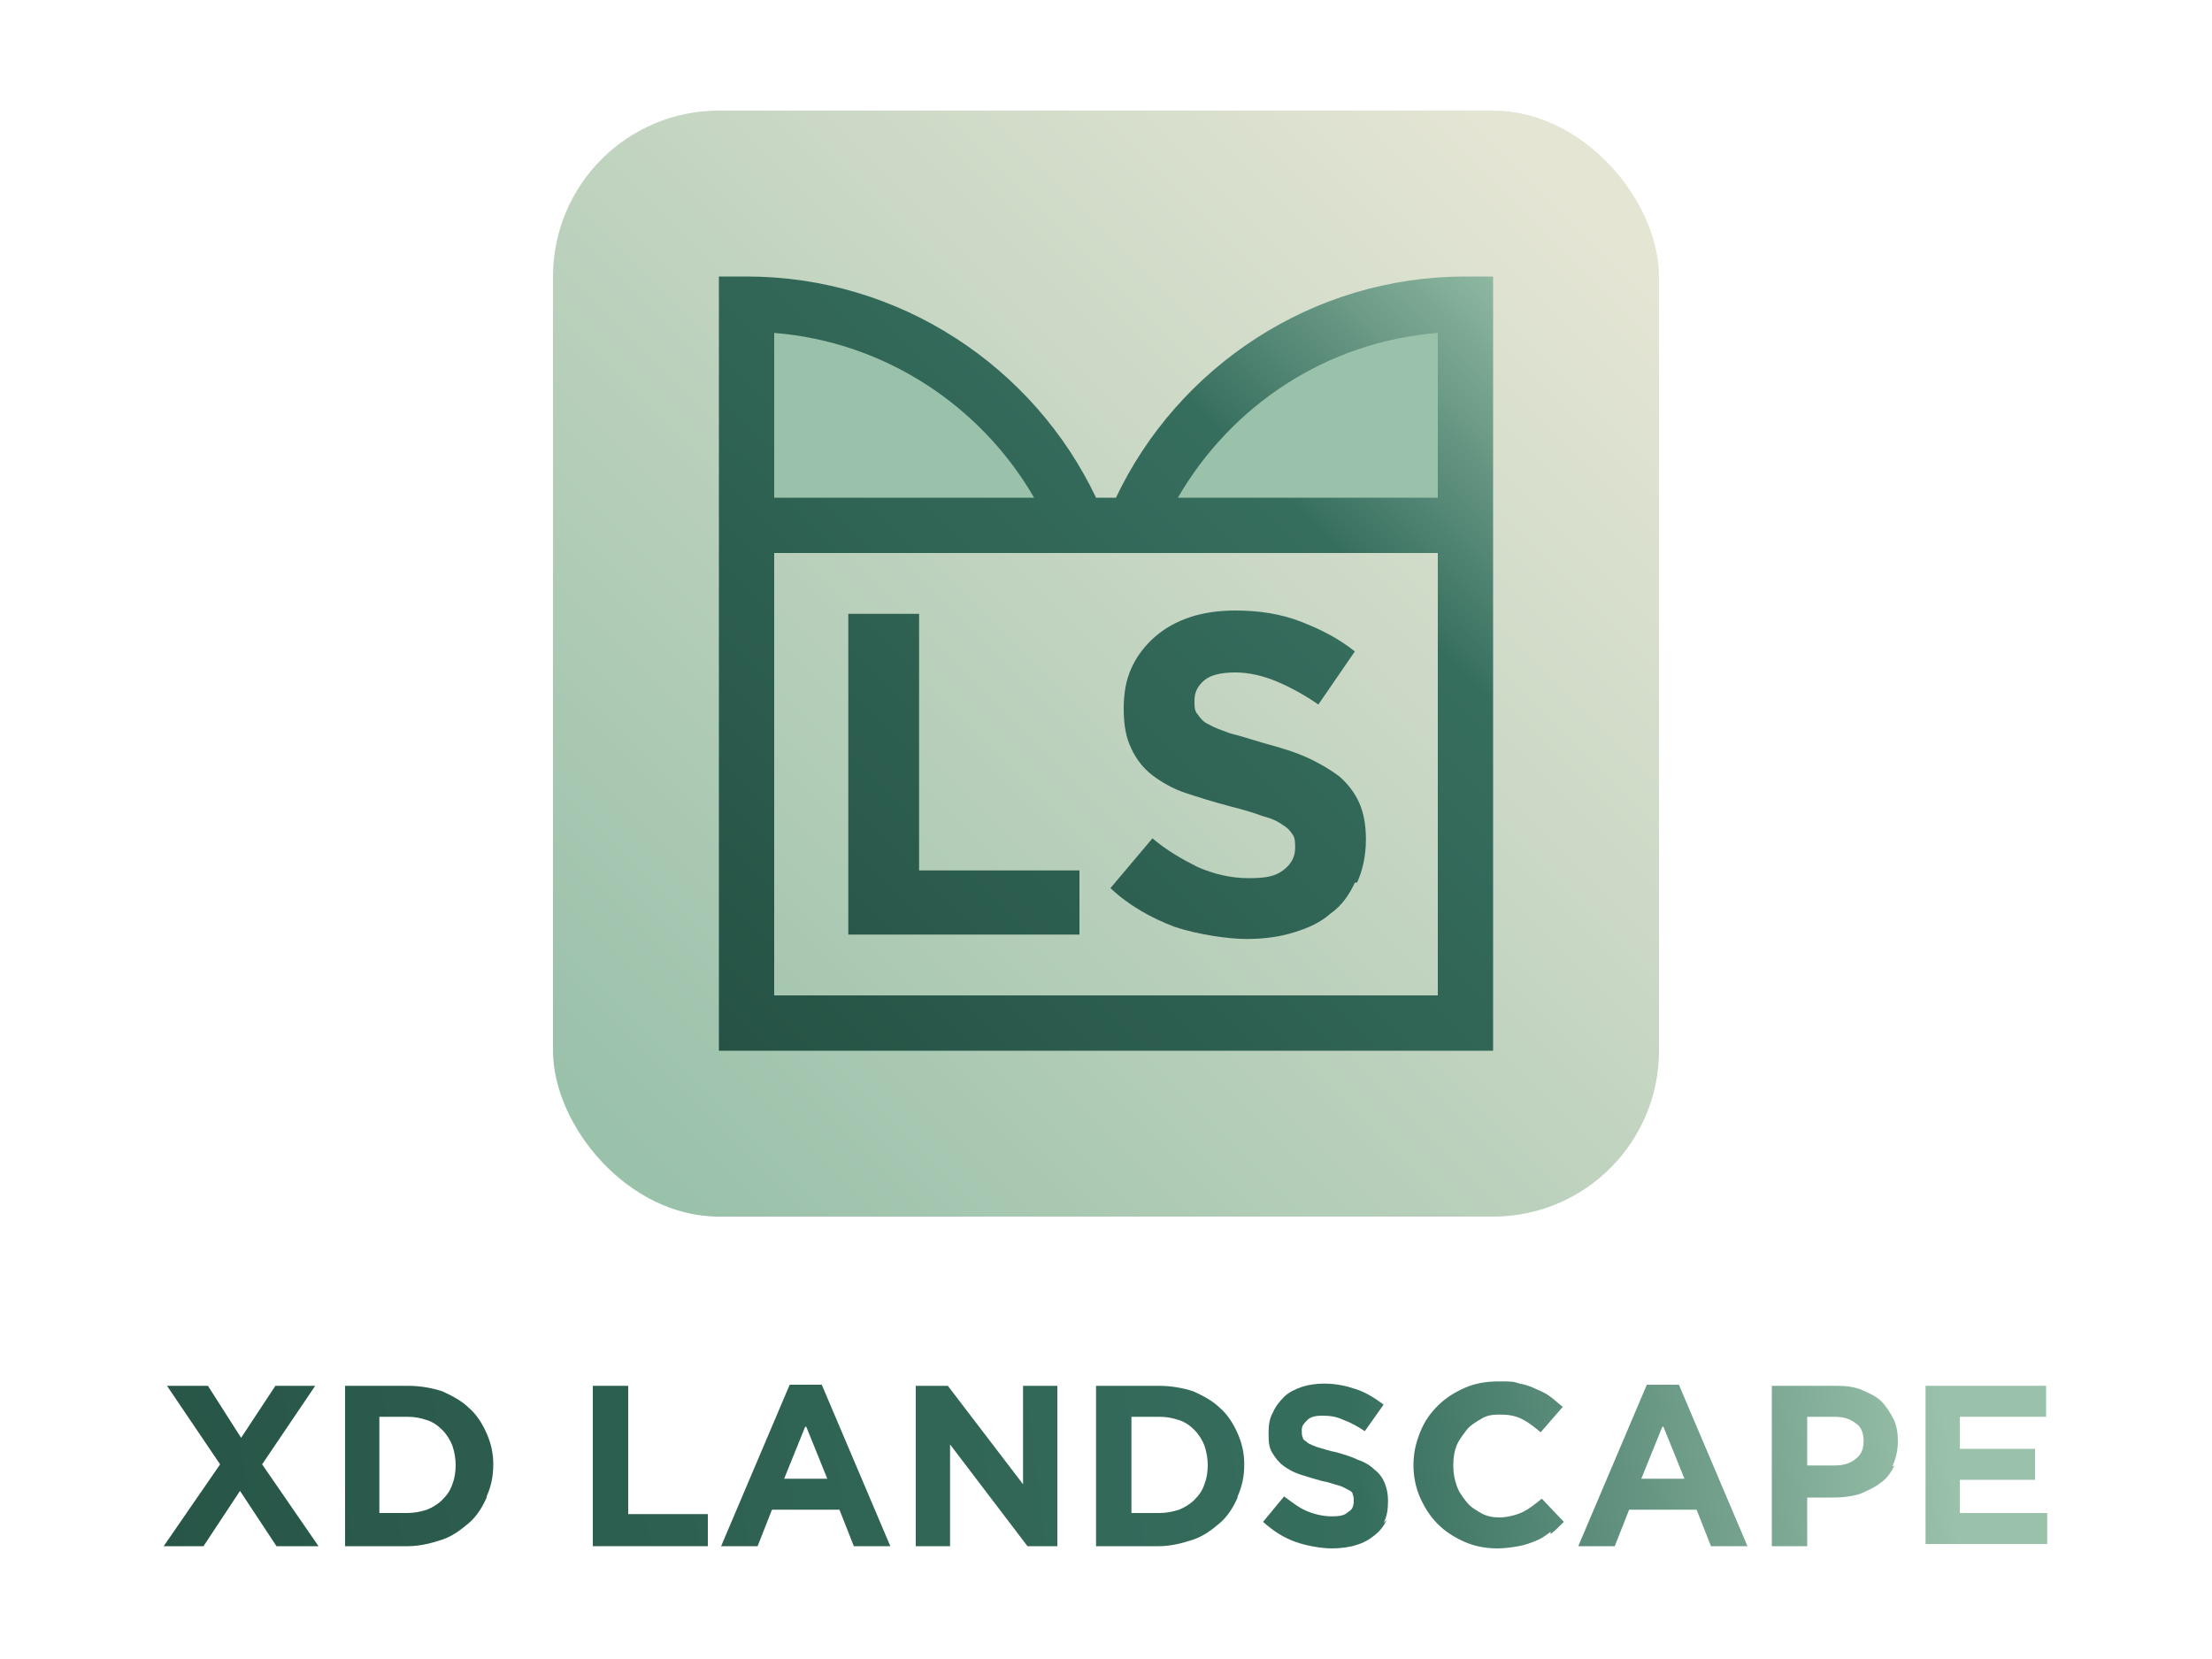
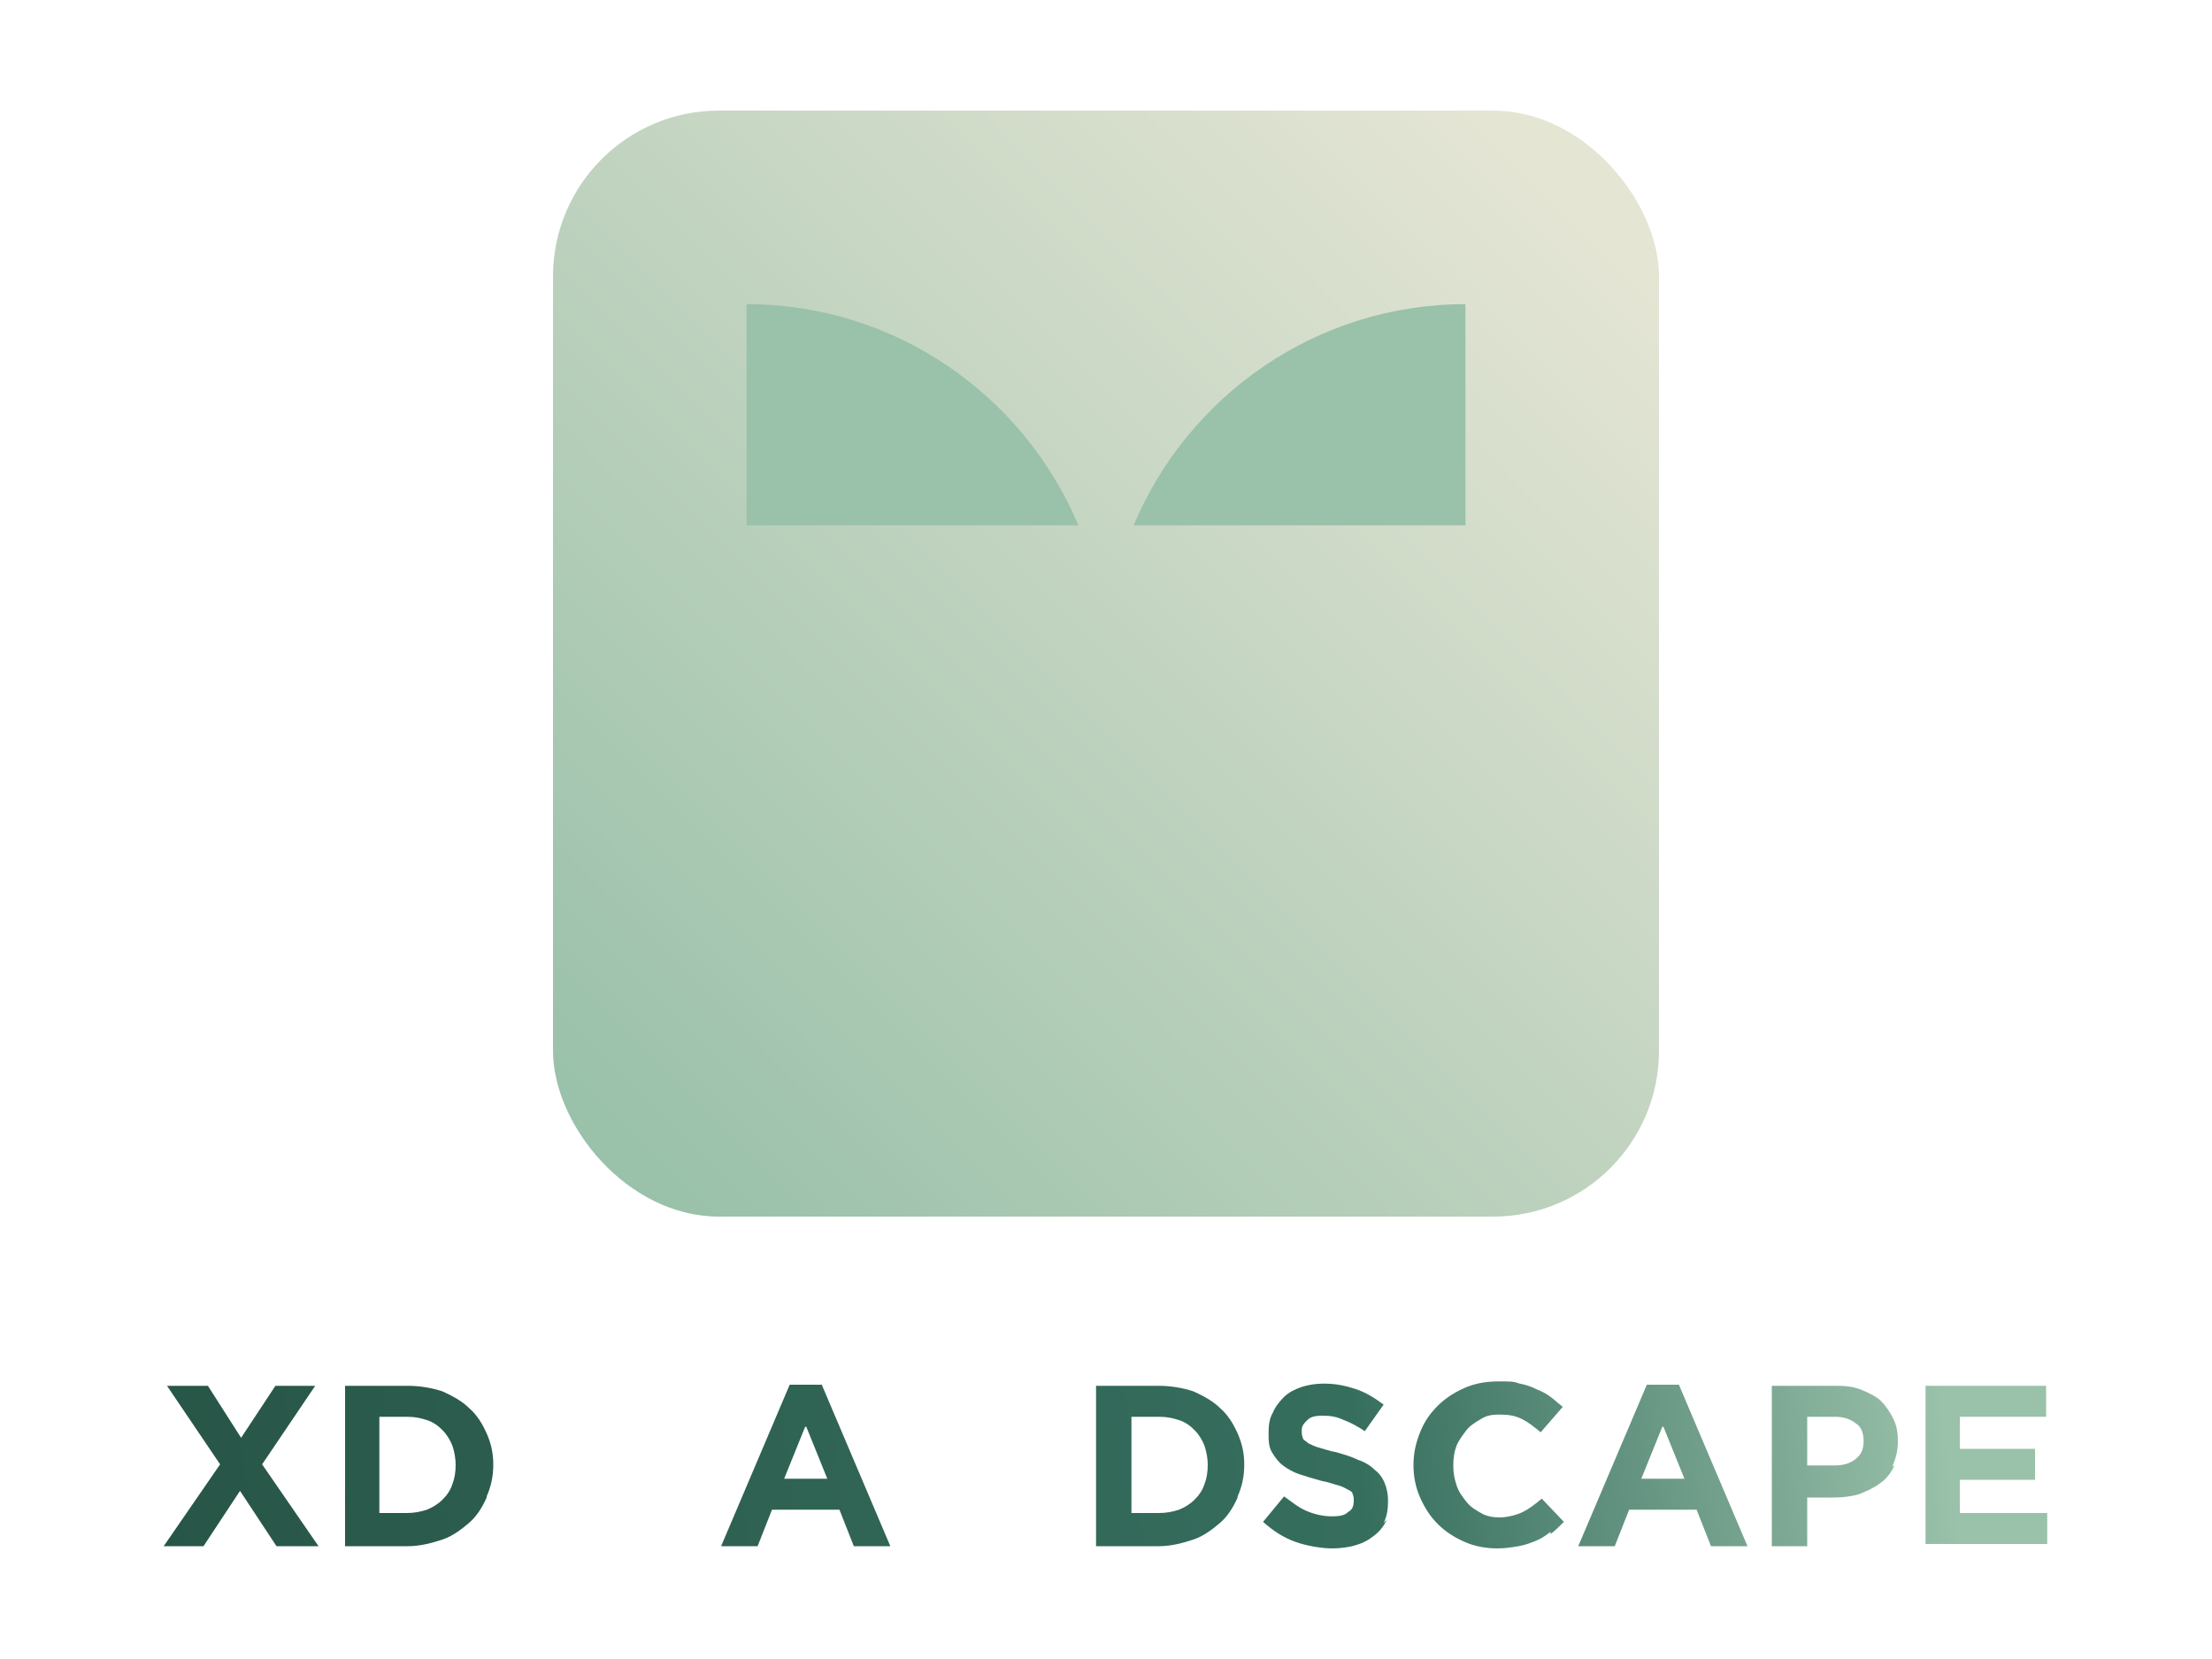
<svg xmlns="http://www.w3.org/2000/svg" xmlns:xlink="http://www.w3.org/1999/xlink" viewBox="0 0 200 150">
  <defs>
    <linearGradient id="b" x1="142.1" x2="56.3" y1="17.9" y2="103.7" data-name="New Gradient Swatch 2" gradientUnits="userSpaceOnUse">
      <stop offset="0" stop-color="#e5e5d4" />
      <stop offset="1" stop-color="#9ac1aa" />
    </linearGradient>
    <linearGradient id="a" x1="64.8" x2="137.3" y1="95.4" y2="22.5" data-name="New Gradient Swatch 1" gradientUnits="userSpaceOnUse">
      <stop offset="0" stop-color="#255244" />
      <stop offset=".7" stop-color="#366e5e" />
      <stop offset="1" stop-color="#9ac1aa" />
    </linearGradient>
    <linearGradient xlink:href="#a" id="c" x1="63.3" x2="135.9" y1="93.9" y2="21" data-name="New Gradient Swatch 1" />
    <linearGradient xlink:href="#a" id="d" x1="76" x2="148.6" y1="106.5" y2="33.7" data-name="New Gradient Swatch 1" />
    <linearGradient xlink:href="#a" id="e" x1="-2.2" x2="174.1" y1="135.5" y2="113.8" data-name="New Gradient Swatch 1" />
    <linearGradient xlink:href="#a" id="f" x1="-2" x2="174.3" y1="137" y2="115.3" data-name="New Gradient Swatch 1" />
    <linearGradient xlink:href="#a" id="g" x1="-1.6" x2="174.6" y1="139.9" y2="118.3" data-name="New Gradient Swatch 1" />
    <linearGradient xlink:href="#a" id="h" x1="-1.4" x2="174.9" y1="141.9" y2="120.3" data-name="New Gradient Swatch 1" />
    <linearGradient xlink:href="#a" id="i" x1="-1.2" x2="175.1" y1="143.6" y2="122" data-name="New Gradient Swatch 1" />
    <linearGradient xlink:href="#a" id="j" x1="-1" x2="175.3" y1="145.2" y2="123.5" data-name="New Gradient Swatch 1" />
    <linearGradient xlink:href="#a" id="k" x1="-.7" x2="175.5" y1="147.4" y2="125.7" data-name="New Gradient Swatch 1" />
    <linearGradient xlink:href="#a" id="l" x1="-.5" x2="175.8" y1="149.2" y2="127.6" data-name="New Gradient Swatch 1" />
    <linearGradient xlink:href="#a" id="m" x1="-.3" x2="176" y1="151.3" y2="129.7" data-name="New Gradient Swatch 1" />
    <linearGradient xlink:href="#a" id="n" x1="-.1" x2="176.1" y1="152.4" y2="130.7" data-name="New Gradient Swatch 1" />
    <linearGradient xlink:href="#a" id="o" x1=".1" x2="176.4" y1="154.5" y2="132.9" data-name="New Gradient Swatch 1" />
  </defs>
  <rect width="100" height="100" x="50" y="10" rx="15" ry="15" style="fill:url(#b)" />
  <path d="M67.5 27.5v20h30c-4.9-11.7-16.5-20-30-20Zm35 20h30v-20c-13.5 0-25.1 8.3-30 20Z" style="fill:#9ac1aa" />
-   <path d="M132.5 25c-13.9 0-26 8.2-31.6 20h-1.8c-5.6-11.8-17.7-20-31.6-20H65v70h70V25h-2.5ZM70 30.1c10 .8 18.7 6.6 23.5 14.9H70V30.1ZM130 90H70V50h60v40Zm-23.5-45c4.8-8.3 13.4-14.1 23.5-14.9V45h-23.5Z" style="fill:url(#a)" />
-   <path d="M76.7 84.5v-29h6.4v23.2h14.5v5.8H76.8Z" style="fill:url(#c)" />
-   <path d="M122.5 79.8c-.5 1.1-1.2 2.1-2.2 2.8-.9.8-2 1.3-3.3 1.7-1.3.4-2.7.6-4.3.6s-4.4-.4-6.5-1.1c-2.1-.8-4.1-1.9-5.8-3.5l3.8-4.5c1.3 1.1 2.7 1.9 4.1 2.6 1.4.6 2.9 1 4.6 1s2.4-.2 3.1-.7c.7-.5 1.1-1.2 1.1-2 0-.5 0-.9-.2-1.2-.2-.3-.4-.6-.9-.9-.4-.3-1-.6-1.8-.8-.8-.3-1.8-.6-3-.9-1.5-.4-2.8-.8-4-1.2-1.2-.4-2.2-1-3-1.6-.8-.6-1.5-1.5-1.9-2.4-.5-1-.7-2.2-.7-3.6s.2-2.6.7-3.7c.5-1.1 1.2-2 2.1-2.8.9-.8 2-1.4 3.2-1.8 1.2-.4 2.6-.6 4.1-.6 2.1 0 4.1.3 5.9 1s3.4 1.5 4.9 2.7l-3.3 4.8c-1.3-.9-2.6-1.6-3.8-2.1s-2.5-.8-3.7-.8-2.2.2-2.8.7c-.6.5-.9 1.1-.9 1.8 0 .6 0 1 .3 1.3.2.3.5.7 1 .9.5.3 1.1.5 1.9.8.8.2 1.8.5 3.1.9 1.5.4 2.8.8 3.9 1.3s2.1 1.1 2.9 1.7c.8.7 1.4 1.5 1.8 2.4.4.9.6 2 .6 3.3 0 1.5-.3 2.8-.8 3.9Z" style="fill:url(#d)" />
  <path d="m25 139.8-3.3-5-3.3 5h-3.6l5.1-7.4-4.8-7.1h3.7l3 4.7 3.1-4.7h3.6l-4.8 7.1 5.1 7.4h-3.7Z" style="fill:url(#e)" />
  <path d="M44 135.4c-.4.9-.9 1.7-1.6 2.3-.7.6-1.5 1.2-2.4 1.5s-2 .6-3.1.6h-5.7v-14.5h5.7c1.1 0 2.2.2 3.1.5.9.4 1.8.9 2.4 1.5.7.6 1.2 1.4 1.6 2.3.4.9.6 1.8.6 2.8 0 1.1-.2 2-.6 2.9Zm-2.8-2.9c0-.6-.1-1.2-.3-1.8-.2-.5-.5-1-.9-1.4-.4-.4-.8-.7-1.4-.9s-1.1-.3-1.8-.3h-2.5v8.7h2.5c.6 0 1.2-.1 1.8-.3.5-.2 1-.5 1.4-.9.4-.4.7-.8.9-1.4.2-.5.3-1.1.3-1.8Z" style="fill:url(#f)" />
-   <path d="M53.6 139.8v-14.5h3.2v11.6H64v2.9H53.6Z" style="fill:url(#g)" />
  <path d="m77.2 139.8-1.3-3.3h-6.1l-1.3 3.3h-3.3l6.2-14.6h2.9l6.2 14.6h-3.3ZM72.8 129l-1.9 4.7h3.9l-1.9-4.7Z" style="fill:url(#h)" />
-   <path d="m92.9 139.8-7-9.2v9.2h-3.1v-14.5h2.9l6.8 8.9v-8.9h3.1v14.5h-2.7Z" style="fill:url(#i)" />
  <path d="M111.9 135.4c-.4.9-.9 1.7-1.6 2.3-.7.6-1.5 1.2-2.4 1.5s-2 .6-3.1.6h-5.7v-14.5h5.7c1.1 0 2.2.2 3.1.5.9.4 1.8.9 2.4 1.5.7.6 1.2 1.4 1.6 2.3.4.9.6 1.8.6 2.8 0 1.1-.2 2-.6 2.9Zm-2.7-2.9c0-.6-.1-1.2-.3-1.8-.2-.5-.5-1-.9-1.4-.4-.4-.8-.7-1.4-.9s-1.1-.3-1.8-.3h-2.5v8.7h2.5c.6 0 1.2-.1 1.8-.3.5-.2 1-.5 1.4-.9.4-.4.7-.8.9-1.4.2-.5.3-1.1.3-1.8Z" style="fill:url(#j)" />
  <path d="M125.4 137.4c-.3.6-.6 1-1.1 1.4-.5.4-1 .7-1.7.9-.6.2-1.4.3-2.2.3s-2.2-.2-3.3-.6c-1.1-.4-2-1-2.9-1.8l1.9-2.3c.7.5 1.3 1 2 1.3.7.3 1.5.5 2.3.5s1.2-.1 1.5-.4c.4-.2.5-.6.5-1 0-.2 0-.4-.1-.6 0-.2-.2-.3-.4-.4s-.5-.3-.9-.4c-.4-.1-.9-.3-1.5-.4-.7-.2-1.4-.4-2-.6s-1.1-.5-1.5-.8c-.4-.3-.7-.7-1-1.2s-.3-1.1-.3-1.8.1-1.3.4-1.8c.2-.5.6-1 1-1.4.4-.4 1-.7 1.6-.9.6-.2 1.3-.3 2-.3 1.1 0 2 .2 2.9.5.9.3 1.7.8 2.5 1.4l-1.7 2.4c-.6-.4-1.3-.8-1.9-1-.6-.3-1.2-.4-1.9-.4s-1.1.1-1.4.4-.5.5-.5.9c0 .3 0 .5.1.7 0 .2.3.3.5.5.2.1.6.3 1 .4s.9.3 1.5.4c.7.2 1.4.4 2 .7.6.2 1.1.5 1.5.9.4.3.7.7.9 1.2.2.5.3 1 .3 1.6 0 .8-.1 1.4-.4 2Z" style="fill:url(#k)" />
  <path d="M140.2 138.5c-.4.3-.8.6-1.3.8-.5.2-1 .4-1.6.5-.6.1-1.2.2-1.9.2-1.1 0-2.1-.2-3-.6-.9-.4-1.7-.9-2.4-1.6-.7-.7-1.2-1.5-1.6-2.4-.4-.9-.6-1.9-.6-2.9 0-1.1.2-2 .6-3s.9-1.7 1.6-2.4c.7-.7 1.5-1.2 2.4-1.6s1.9-.6 3.1-.6 1.3 0 1.9.2c.6.1 1.1.3 1.5.5.5.2.9.4 1.3.7.4.3.7.6 1.1.9l-2 2.3c-.6-.5-1.1-.9-1.7-1.2-.6-.3-1.2-.4-2-.4s-1.2.1-1.7.4-1 .6-1.3 1-.7.9-.9 1.4c-.2.5-.3 1.1-.3 1.8s.1 1.2.3 1.8.5 1 .9 1.5.8.7 1.3 1 1.1.4 1.7.4 1.5-.2 2.1-.5c.6-.3 1.1-.7 1.7-1.2l2 2.1c-.4.4-.8.8-1.2 1.1Z" style="fill:url(#l)" />
  <path d="m154.7 139.8-1.3-3.3h-6.1l-1.3 3.3h-3.3l6.2-14.6h2.9l6.2 14.6h-3.3Zm-4.4-10.8-1.9 4.7h3.9l-1.9-4.7Z" style="fill:url(#m)" />
  <path d="M171.3 132.5c-.3.6-.7 1.2-1.3 1.6-.5.4-1.2.7-1.9 1-.7.2-1.5.3-2.3.3h-2.4v4.4h-3.2v-14.5h5.9c.9 0 1.6.1 2.3.4s1.3.6 1.7 1 .8 1 1.1 1.6c.3.6.4 1.3.4 2 0 .9-.2 1.6-.5 2.3Zm-2.8-2.2c0-.7-.2-1.3-.7-1.6-.5-.4-1.1-.6-1.9-.6h-2.5v4.4h2.5c.8 0 1.4-.2 1.9-.6s.7-.9.7-1.6Z" style="fill:url(#n)" />
  <path d="M174.1 139.8v-14.5H185v2.8h-7.8v2.9h6.8v2.8h-6.8v3h7.9v2.8h-11Z" style="fill:url(#o)" />
</svg>